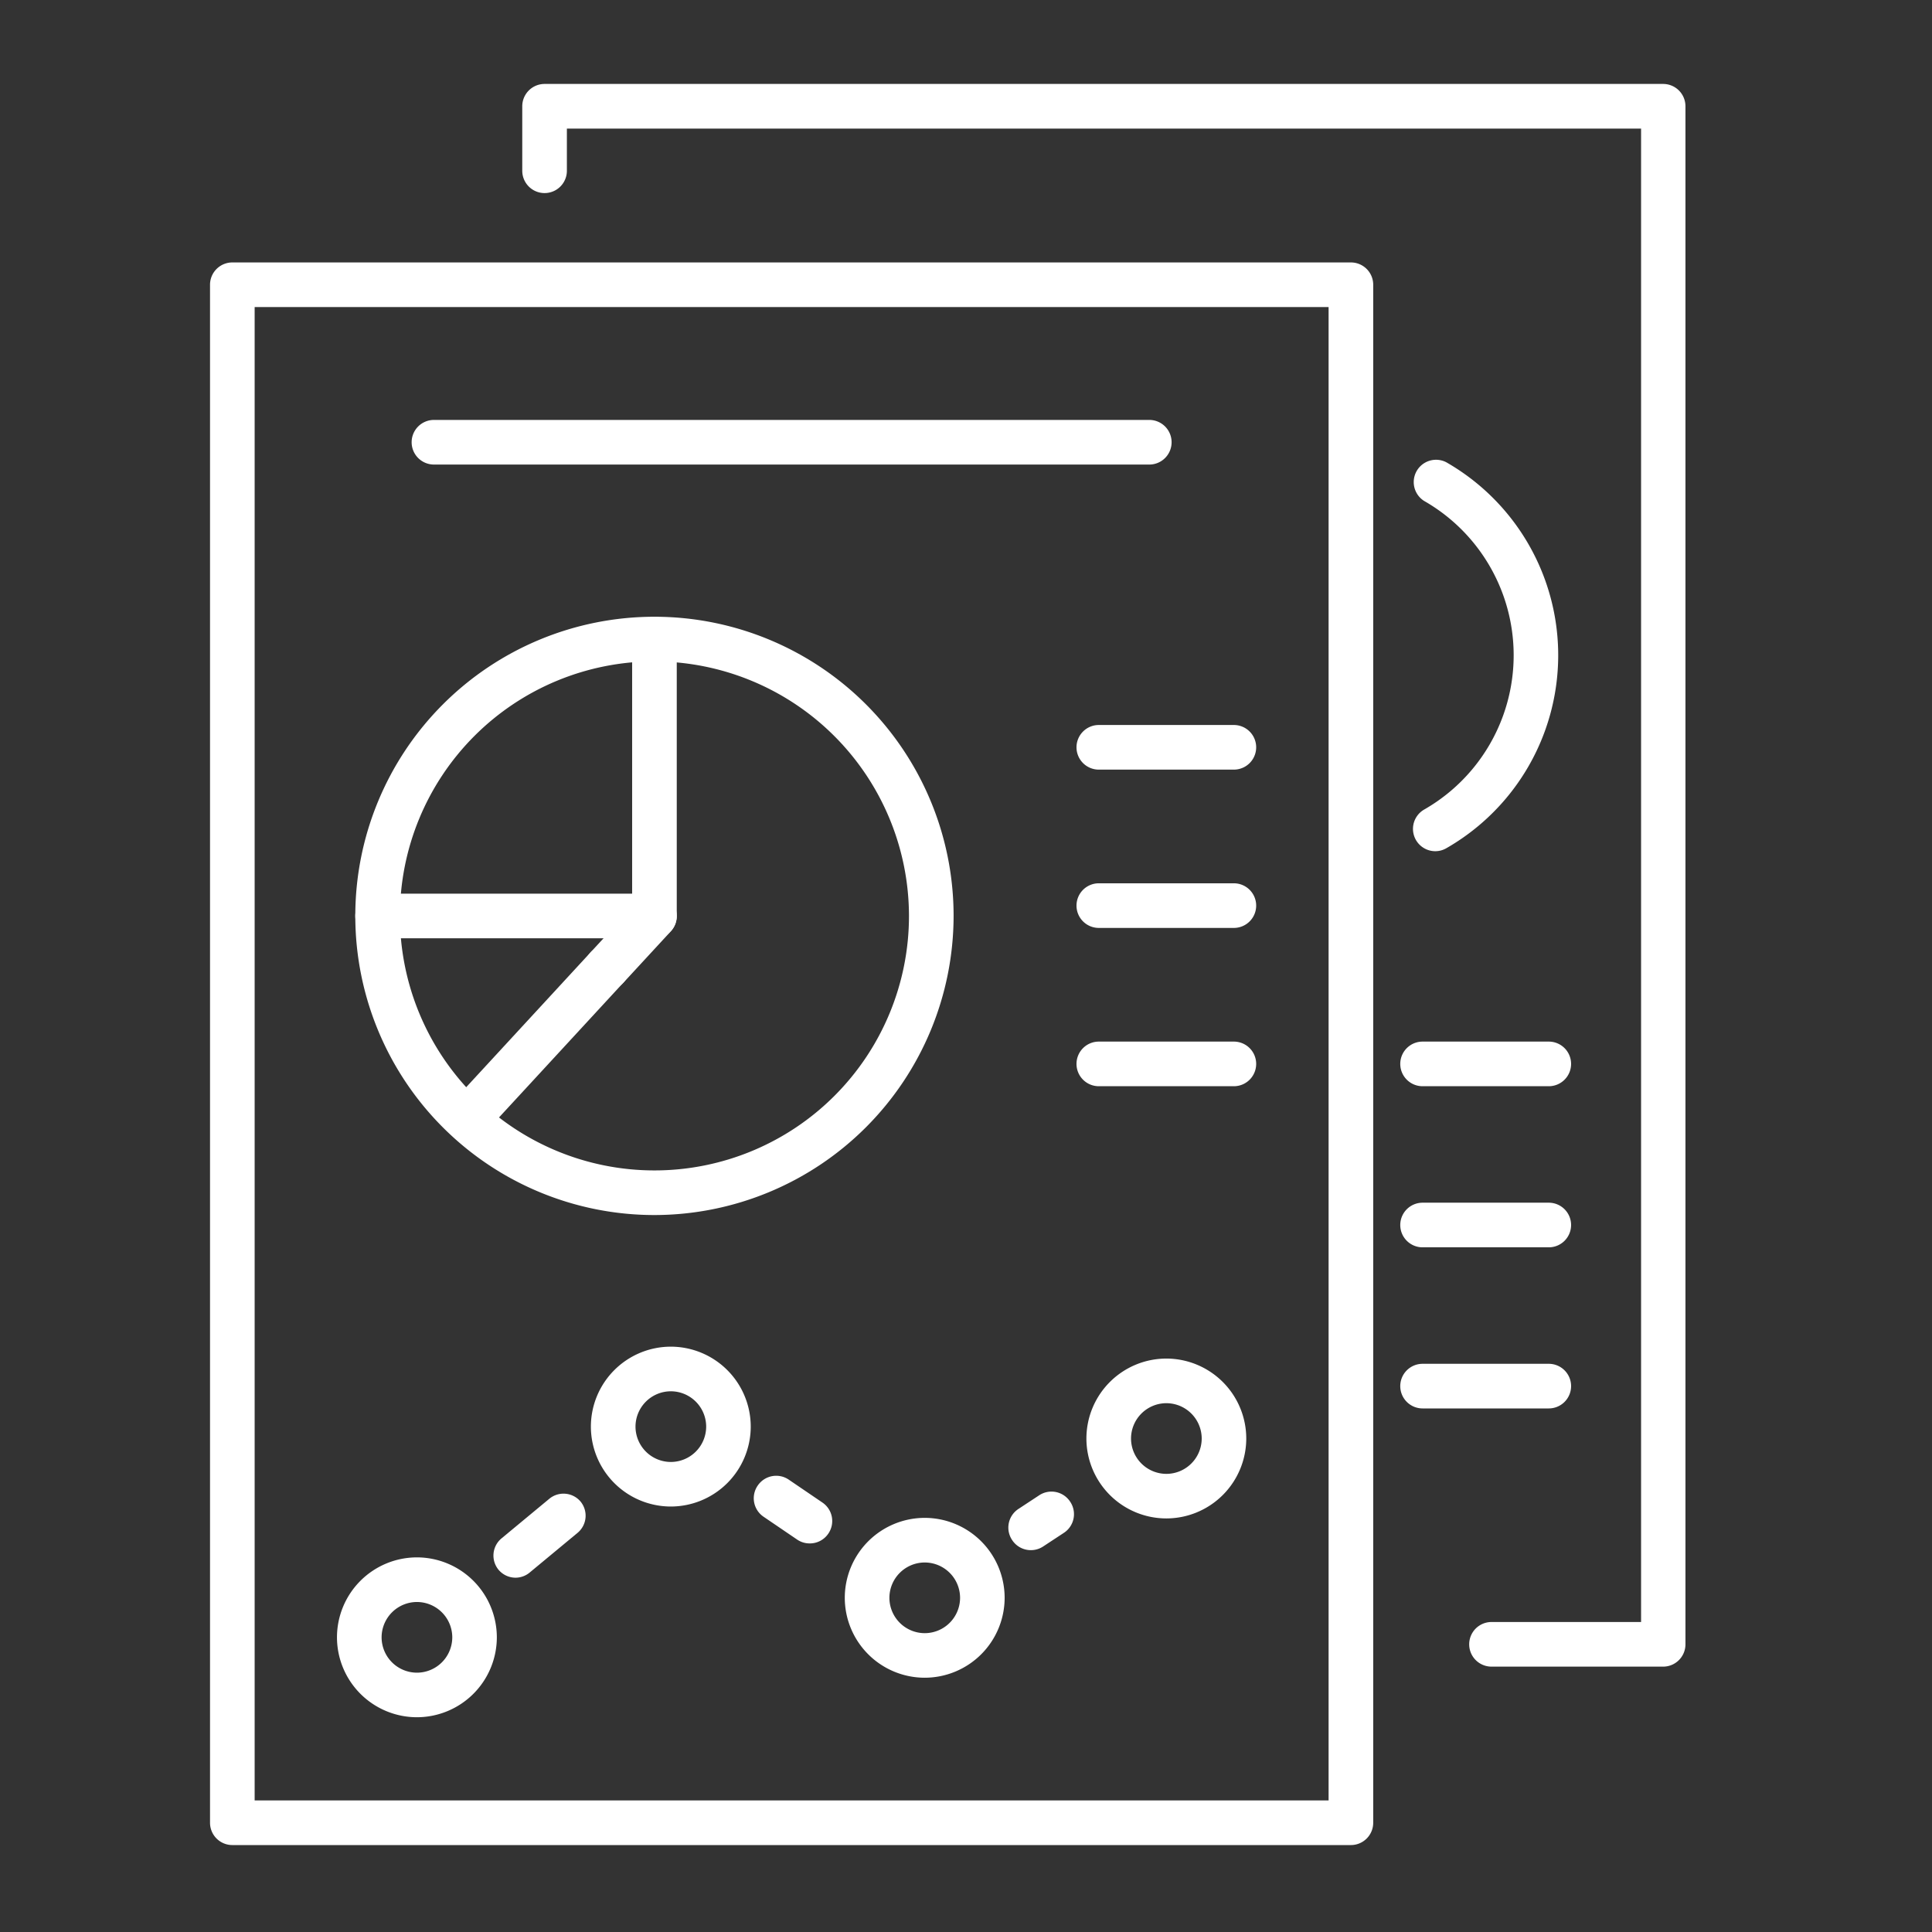
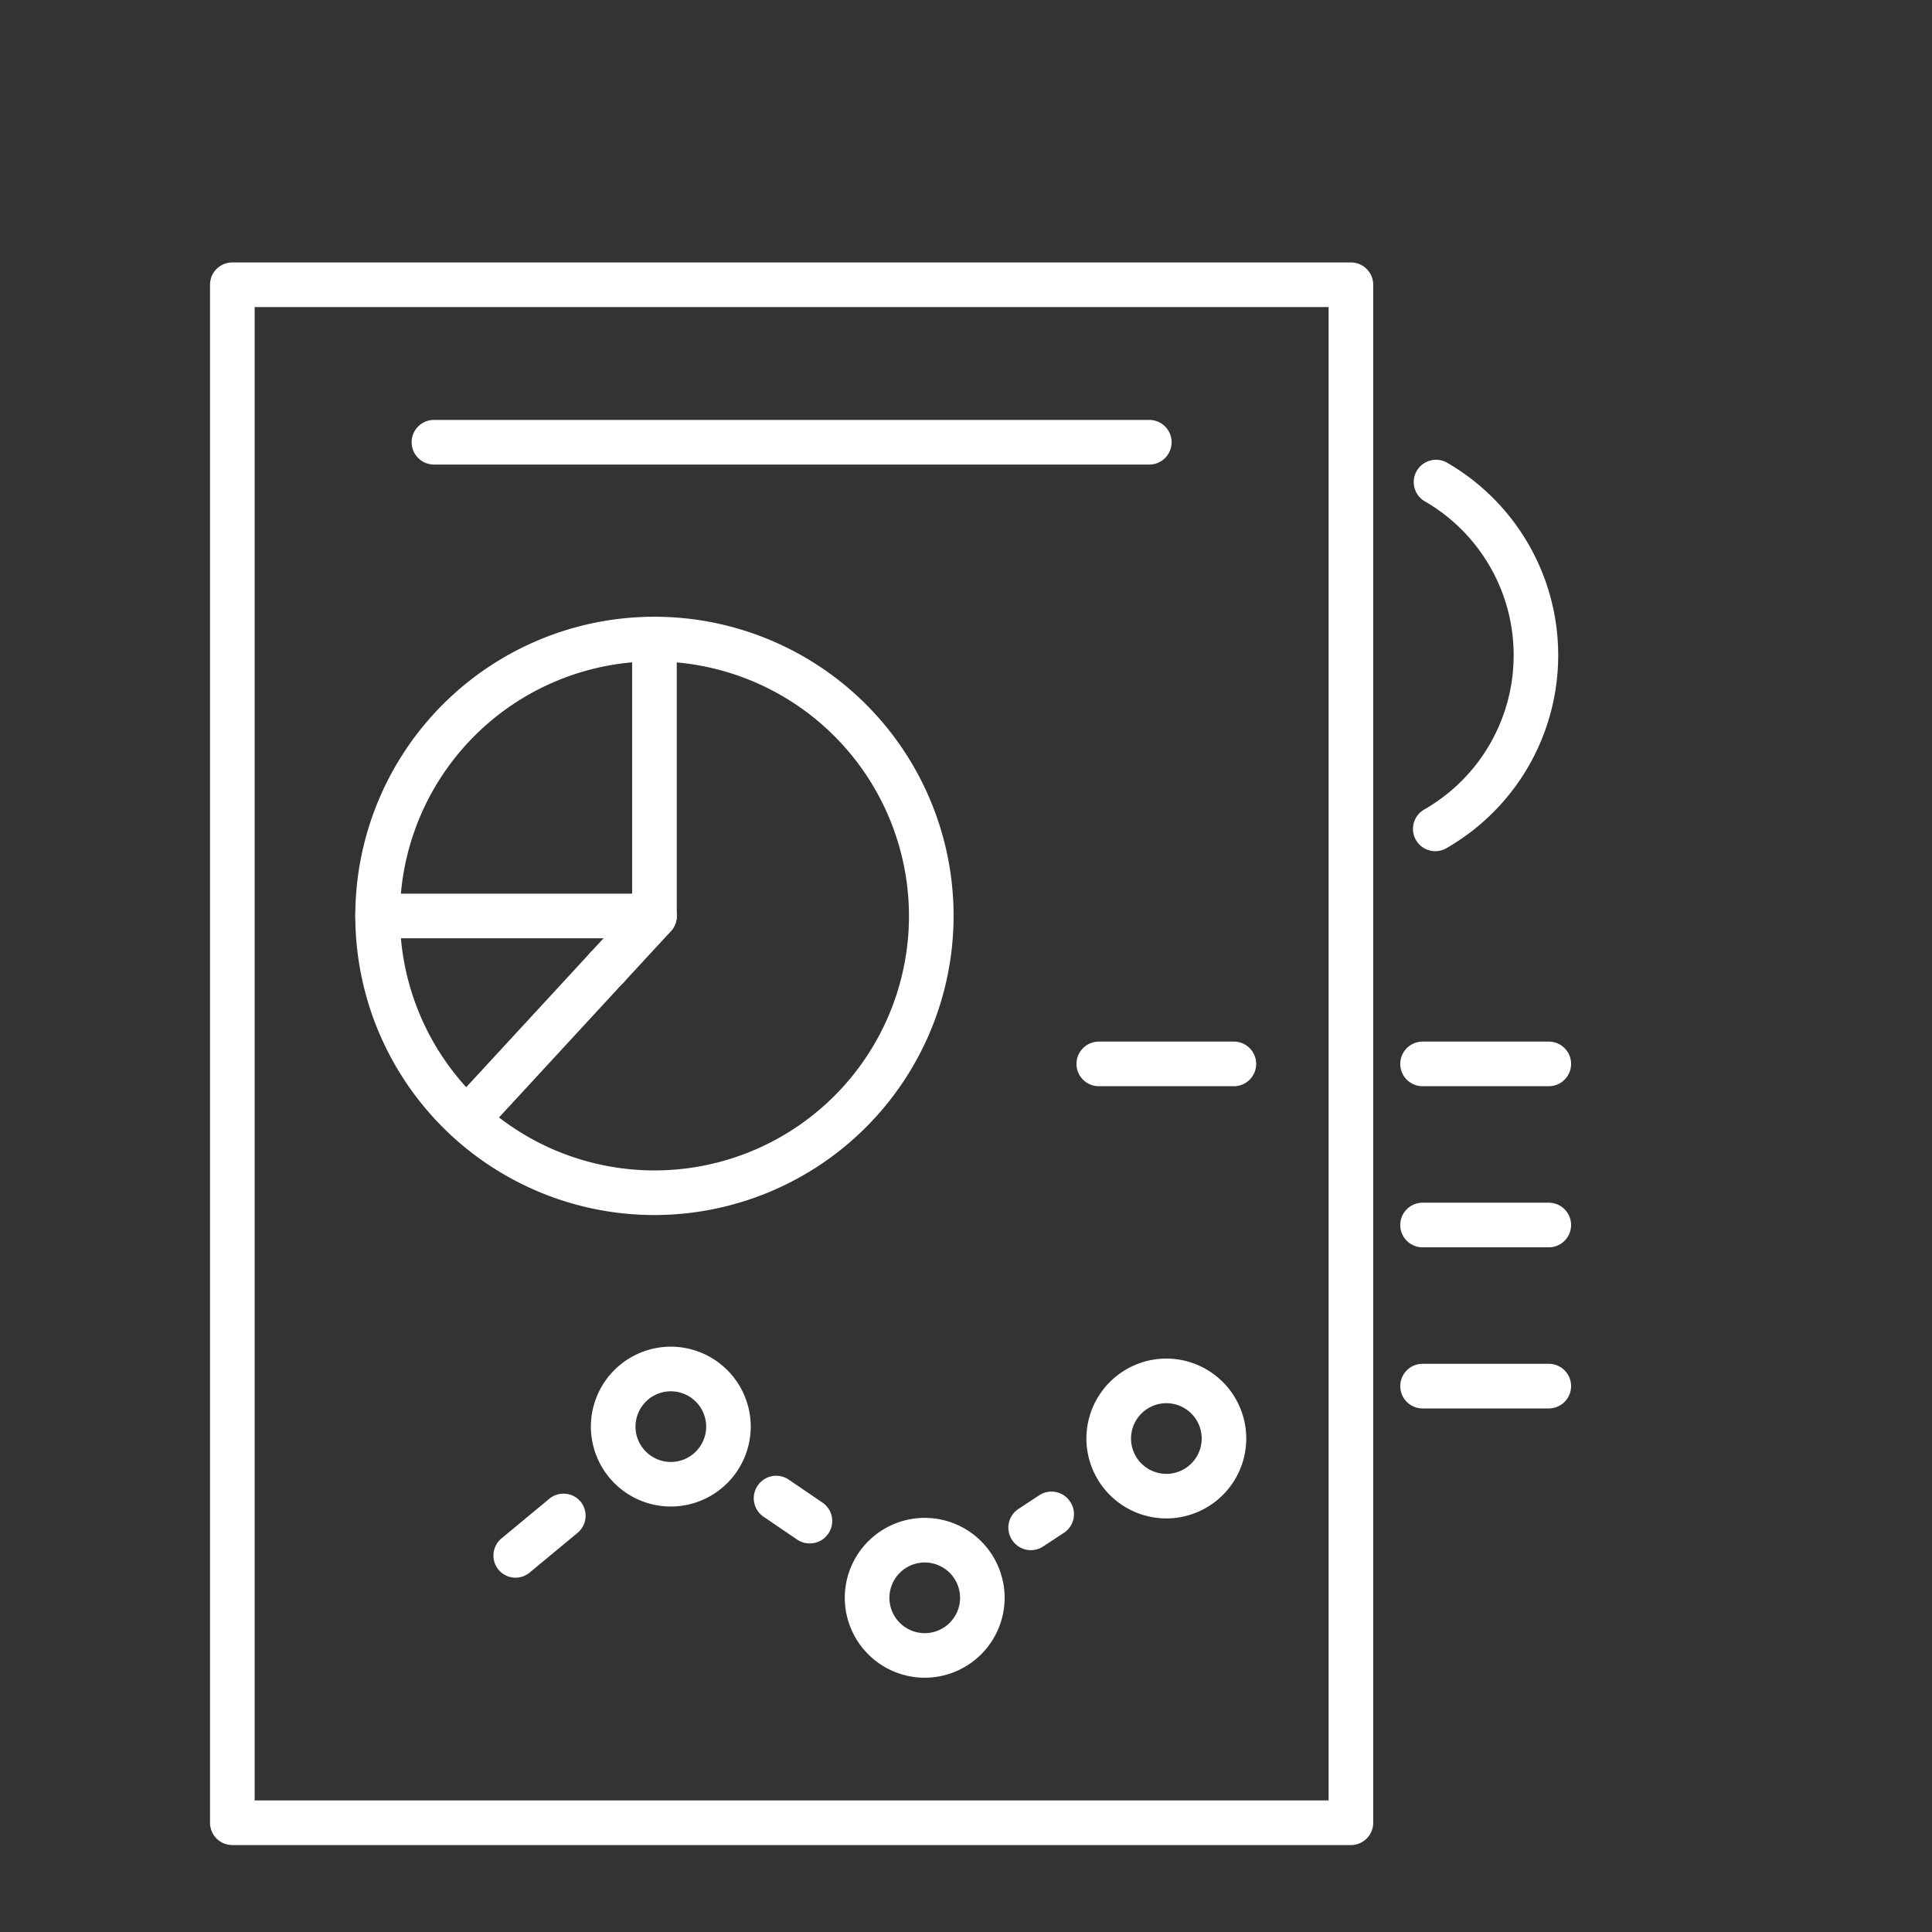
<svg xmlns="http://www.w3.org/2000/svg" id="Infographic-icon" width="31" height="31" viewBox="0 0 31 31">
  <rect x="0" y="0" width="31" height="31" fill="#333333" stroke="none" />
  <defs>
    <clipPath id="clip-path">
      <rect id="Rectangle_28752" data-name="Rectangle 28752" width="23.674" height="28.257" fill="#fff" />
    </clipPath>
  </defs>
  <rect id="Rectangle_28755" data-name="Rectangle 28755" width="31" height="31" fill="#fff" opacity="0" />
  <g id="Group_57057" data-name="Group 57057" transform="translate(3.37 1.348)">
    <g id="Group_57056" data-name="Group 57056" clip-path="url(#clip-path)">
      <path id="Rectangle_28751" data-name="Rectangle 28751" d="M-2.642-3H15.306a.358.358,0,0,1,.358.358V22.036a.358.358,0,0,1-.358.358H-2.642A.358.358,0,0,1-3,22.036V-2.642A.358.358,0,0,1-2.642-3Zm17.59.716H-2.284V21.678H14.948Z" transform="translate(3 5.863)" fill="#fff" />
-       <path id="Path_161411" data-name="Path 161411" d="M60.306,25.395H57.552a.358.358,0,1,1,0-.716h2.4V.716H42.716v.677a.358.358,0,0,1-.716,0V.359A.358.358,0,0,1,42.358,0H60.306a.358.358,0,0,1,.358.358V25.037A.358.358,0,0,1,60.306,25.395Z" transform="translate(-36.99 -0.001)" fill="#fff" />
      <path id="Path_161412" data-name="Path 161412" d="M24.344,81.271a4.8,4.8,0,1,1,4.8-4.8A4.805,4.805,0,0,1,24.344,81.271Zm0-8.884a4.084,4.084,0,1,0,4.084,4.084A4.089,4.089,0,0,0,24.344,72.388Z" transform="translate(-17.213 -63.123)" fill="#fff" />
      <path id="Line_496" data-name="Line 496" d="M-2.642.047a.357.357,0,0,1-.243-.095.358.358,0,0,1-.02-.506l2.15-2.331a.358.358,0,0,1,.506-.02.358.358,0,0,1,.02.506L-2.379-.068A.357.357,0,0,1-2.642.047Z" transform="translate(6.862 16.817)" fill="#fff" />
      <path id="Path_161413" data-name="Path 161413" d="M50.755,77.656a.358.358,0,0,1-.263-.6l.667-.723v-4.3a.358.358,0,1,1,.716,0v4.442a.358.358,0,0,1-.095.243l-.762.826A.357.357,0,0,1,50.755,77.656Z" transform="translate(-44.386 -63.123)" fill="#fff" />
      <path id="Line_497" data-name="Line 497" d="M1.8-2.284H-2.642A.358.358,0,0,1-3-2.642.358.358,0,0,1-2.642-3H1.8a.358.358,0,0,1,.358.358A.358.358,0,0,1,1.8-2.284Z" transform="translate(5.331 15.991)" fill="#fff" />
-       <path id="Ellipse_1288" data-name="Ellipse 1288" d="M-1.717-3A1.284,1.284,0,0,1-.435-1.717,1.284,1.284,0,0,1-1.717-.435,1.284,1.284,0,0,1-3-1.717,1.284,1.284,0,0,1-1.717-3Zm0,1.85a.568.568,0,0,0,.567-.567.568.568,0,0,0-.567-.567.568.568,0,0,0-.567.567A.568.568,0,0,0-1.717-1.15Z" transform="translate(5.037 26.641)" fill="#fff" />
      <path id="Ellipse_1289" data-name="Ellipse 1289" d="M-1.717-3A1.284,1.284,0,0,1-.435-1.717,1.284,1.284,0,0,1-1.717-.435,1.284,1.284,0,0,1-3-1.717,1.284,1.284,0,0,1-1.717-3Zm0,1.85a.568.568,0,0,0,.567-.567.568.568,0,0,0-.567-.567.568.568,0,0,0-.567.567A.568.568,0,0,0-1.717-1.15Z" transform="translate(9.111 23.26)" fill="#fff" />
      <path id="Ellipse_1290" data-name="Ellipse 1290" d="M-1.717-3A1.284,1.284,0,0,1-.435-1.717,1.284,1.284,0,0,1-1.717-.435,1.284,1.284,0,0,1-3-1.717,1.284,1.284,0,0,1-1.717-3Zm0,1.85a.568.568,0,0,0,.567-.567.568.568,0,0,0-.567-.567.568.568,0,0,0-.567.567A.568.568,0,0,0-1.717-1.15Z" transform="translate(13.185 26.007)" fill="#fff" />
      <path id="Ellipse_1291" data-name="Ellipse 1291" d="M-1.717-3A1.284,1.284,0,0,1-.435-1.717,1.284,1.284,0,0,1-1.717-.435,1.284,1.284,0,0,1-3-1.717,1.284,1.284,0,0,1-1.717-3Zm0,1.85a.568.568,0,0,0,.567-.567.568.568,0,0,0-.567-.567.568.568,0,0,0-.567.567A.568.568,0,0,0-1.717-1.15Z" transform="translate(17.062 23.451)" fill="#fff" />
      <path id="Line_498" data-name="Line 498" d="M-2.642-1.645a.357.357,0,0,1-.276-.129.358.358,0,0,1,.047-.5l.771-.639a.358.358,0,0,1,.5.047.358.358,0,0,1-.047.5l-.771.639A.356.356,0,0,1-2.642-1.645Z" transform="translate(7.546 25.612)" fill="#fff" />
      <path id="Line_499" data-name="Line 499" d="M-2.105-1.918a.356.356,0,0,1-.2-.062l-.538-.366a.358.358,0,0,1-.094-.5.358.358,0,0,1,.5-.094l.538.366a.358.358,0,0,1,.094.5A.357.357,0,0,1-2.105-1.918Z" transform="translate(11.725 25.335)" fill="#fff" />
      <path id="Line_500" data-name="Line 500" d="M-2.642-2.067a.358.358,0,0,1-.3-.161.358.358,0,0,1,.1-.5l.33-.217a.358.358,0,0,1,.5.1.358.358,0,0,1-.1.5l-.33.217A.356.356,0,0,1-2.642-2.067Z" transform="translate(15.813 25.592)" fill="#fff" />
      <path id="Line_501" data-name="Line 501" d="M8.836-2.284H-2.642A.358.358,0,0,1-3-2.642.358.358,0,0,1-2.642-3H8.836a.358.358,0,0,1,.358.358A.358.358,0,0,1,8.836-2.284Z" transform="translate(6.235 8.39)" fill="#fff" />
-       <path id="Line_502" data-name="Line 502" d="M-.475-2.284H-2.642A.358.358,0,0,1-3-2.642.358.358,0,0,1-2.642-3H-.475a.358.358,0,0,1,.358.358A.358.358,0,0,1-.475-2.284Z" transform="translate(16.903 13.285)" fill="#fff" />
-       <path id="Line_503" data-name="Line 503" d="M-.475-2.284H-2.642A.358.358,0,0,1-3-2.642.358.358,0,0,1-2.642-3H-.475a.358.358,0,0,1,.358.358A.358.358,0,0,1-.475-2.284Z" transform="translate(16.903 15.825)" fill="#fff" />
      <path id="Line_504" data-name="Line 504" d="M-.475-2.284H-2.642A.358.358,0,0,1-3-2.642.358.358,0,0,1-2.642-3H-.475a.358.358,0,0,1,.358.358A.358.358,0,0,1-.475-2.284Z" transform="translate(16.903 18.365)" fill="#fff" />
      <path id="Path_161414" data-name="Path 161414" d="M162.18,56.768A.358.358,0,0,1,162,56.1a2.852,2.852,0,0,0,0-4.952.358.358,0,0,1,.355-.621,3.568,3.568,0,0,1,0,6.194A.356.356,0,0,1,162.18,56.768Z" transform="translate(-142.519 -44.458)" fill="#fff" />
      <path id="Line_505" data-name="Line 505" d="M-.617-2.284H-2.642A.358.358,0,0,1-3-2.642.358.358,0,0,1-2.642-3H-.617a.358.358,0,0,1,.358.358A.358.358,0,0,1-.617-2.284Z" transform="translate(22.098 18.365)" fill="#fff" />
      <path id="Line_506" data-name="Line 506" d="M-.617-2.284H-2.642A.358.358,0,0,1-3-2.642.358.358,0,0,1-2.642-3H-.617a.358.358,0,0,1,.358.358A.358.358,0,0,1-.617-2.284Z" transform="translate(22.098 20.95)" fill="#fff" />
      <path id="Line_507" data-name="Line 507" d="M-.617-2.284H-2.642A.358.358,0,0,1-3-2.642.358.358,0,0,1-2.642-3H-.617a.358.358,0,0,1,.358.358A.358.358,0,0,1-.617-2.284Z" transform="translate(22.098 23.535)" fill="#fff" />
    </g>
  </g>
</svg>